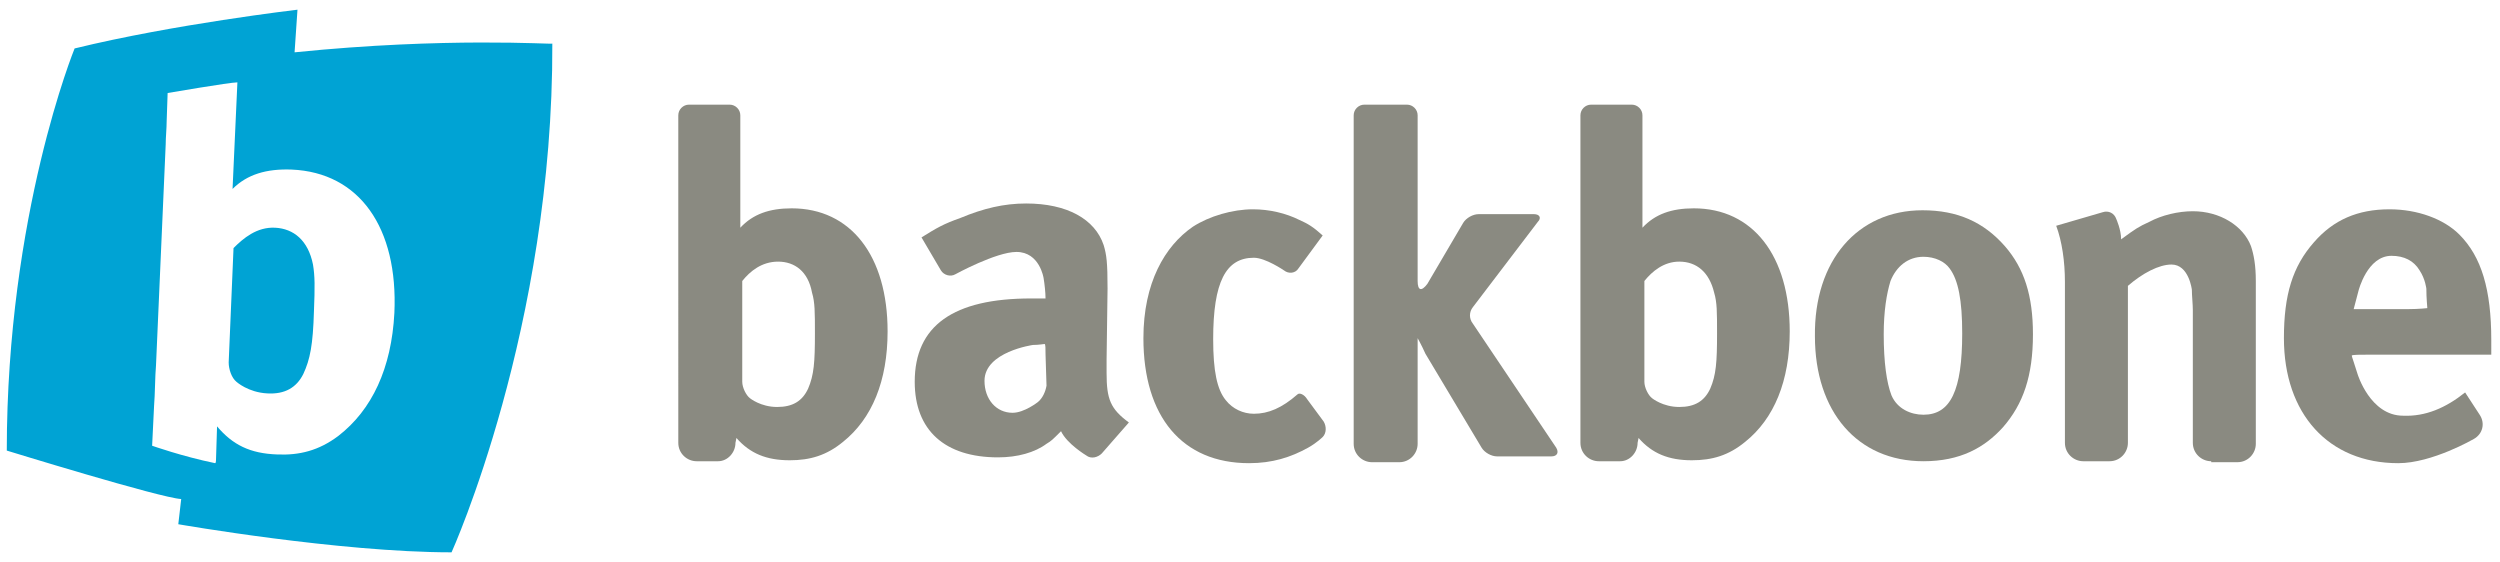
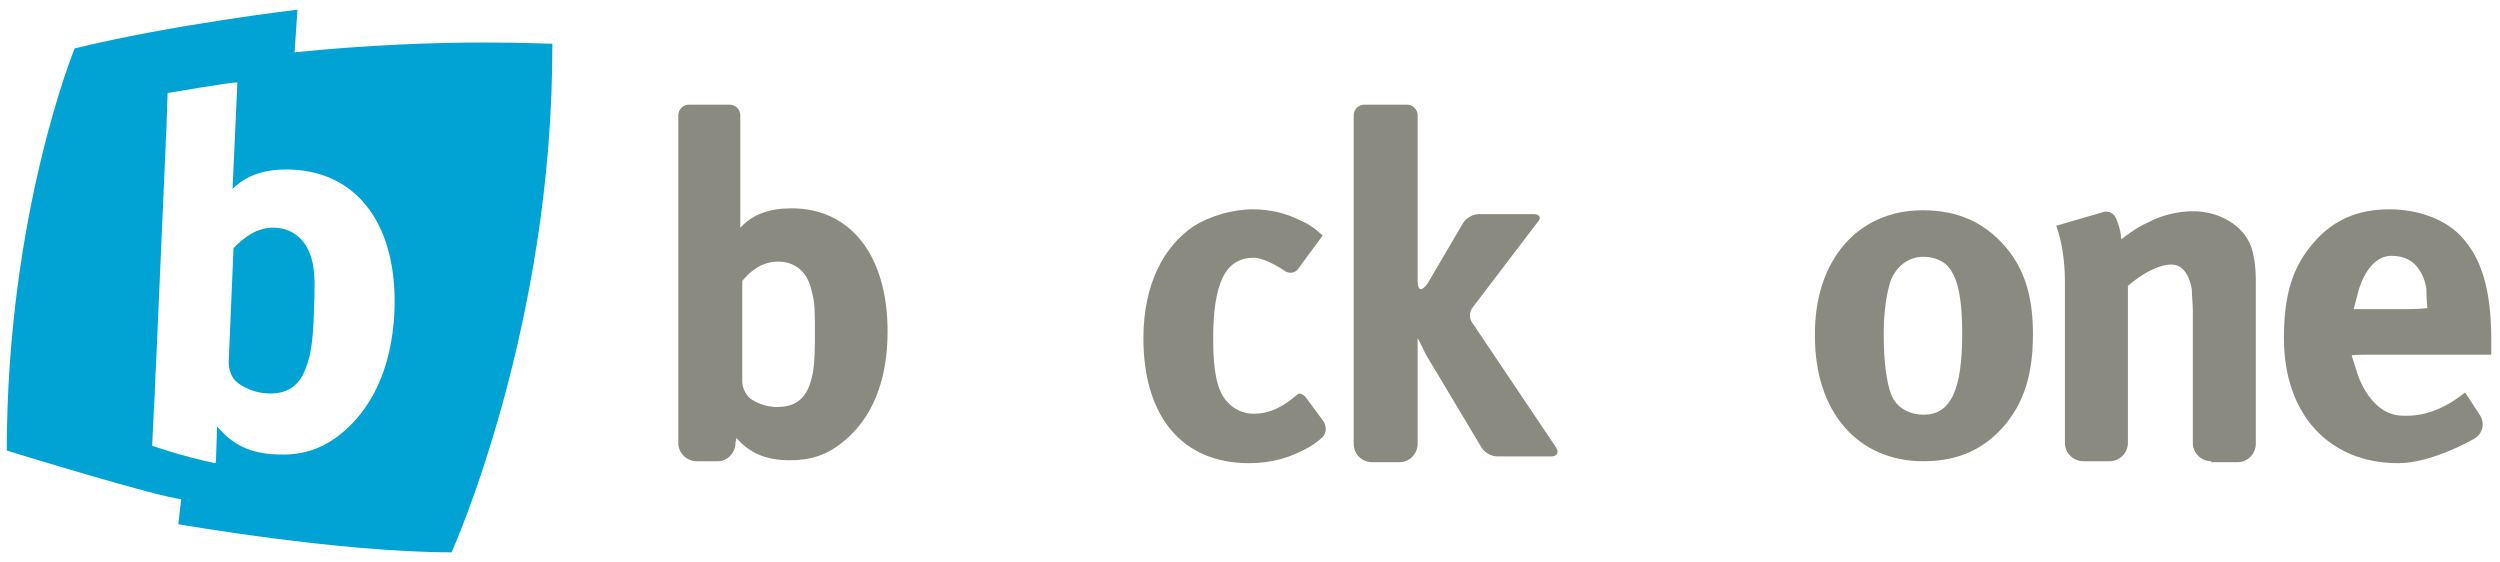
<svg xmlns="http://www.w3.org/2000/svg" version="1.1" id="Layer_1" x="0px" y="0px" viewBox="0 0 258 58" style="enable-background:new 0 0 258 58;" xml:space="preserve">
  <g>
    <g>
      <g>
        <path style="fill:#00A3D4;" d="M28.4,23.5c-1.9-0.1-3.3,1.1-4.3,2.1l-0.5,11.8c0,0.7,0.3,1.6,0.8,2c0,0,1.2,1.1,3.2,1.2     c1.8,0.1,3-0.6,3.7-2c0.7-1.5,1-3,1.1-6.5c0.1-2.5,0.1-3.6-0.1-4.8C31.8,24.8,30.3,23.6,28.4,23.5z M30.4,5.4L30.7,1     c0,0-12.8,1.5-23,4c0,0-7,17.1-7,41.5c0,0,15.9,4.9,18,5l-0.3,2.6c0,0,16.6,2.9,28.2,2.9c0,0,10.5-23.2,10.4-52.5     C57,4.6,46.1,3.8,30.4,5.4z M40.7,32.3c-0.3,5.7-2.3,10-5.8,12.7c-2,1.5-4,2-6.3,1.9c-2.8-0.1-4.6-1-6.2-2.9l-0.1,3.2     c0,0.2,0,0.6-0.1,0.6c-3.4-0.7-6.5-1.8-6.5-1.8l0.2-4.1c0.1-1.2,0.1-3.1,0.2-4.2l1-22.8c0-0.7,0.1-1.7,0.1-2.4l0.1-2.9     c0,0,6.4-1.1,7.2-1.1l-0.5,11c1.5-1.5,3.5-2.1,6.1-2C37.1,17.8,41.1,23.5,40.7,32.3z" />
      </g>
    </g>
    <path style="fill:#8A8A81;" d="M75.9,45.7c0,1-0.8,1.9-1.8,1.9h-2.2c-1,0-1.9-0.8-1.9-1.9v-2.1c0-1,0-2.7,0-3.7V19.8   c0-0.6,0-1.5,0-2.1v-5.8c0-0.6,0.5-1.1,1.1-1.1h4.2c0.6,0,1.1,0.5,1.1,1.1v11.6c1.3-1.4,3-2,5.3-2c6.1,0,9.9,4.9,9.9,12.7   c0,5.1-1.6,9-4.6,11.4c-1.7,1.4-3.4,1.9-5.5,1.9c-2.4,0-4.1-0.7-5.5-2.3L75.9,45.7z M76.6,29v10.4c0,0.6,0.4,1.4,0.8,1.7   c0,0,1.1,0.9,2.8,0.9c1.6,0,2.6-0.6,3.2-1.9c0.6-1.4,0.7-2.7,0.7-5.7c0-2.2,0-3.2-0.3-4.2C83.4,28,82,27,80.3,27   C78.6,27,77.4,28,76.6,29z" />
-     <path style="fill:#8A8A81;" d="M169,45.7c0,1-0.8,1.9-1.8,1.9H165c-1,0-1.9-0.8-1.9-1.9v-2.1c0-1,0-2.7,0-3.7V19.8   c0-0.6,0-1.5,0-2.1v-5.8c0-0.6,0.5-1.1,1.1-1.1h4.2c0.6,0,1.1,0.5,1.1,1.1v11.6c1.3-1.4,3-2,5.3-2c6.1,0,9.9,4.9,9.9,12.7   c0,5.1-1.6,9-4.6,11.4c-1.7,1.4-3.4,1.9-5.5,1.9c-2.4,0-4.1-0.7-5.5-2.3L169,45.7z M169.7,29v10.4c0,0.6,0.4,1.4,0.8,1.7   c0,0,1.1,0.9,2.8,0.9c1.6,0,2.6-0.6,3.2-1.9c0.6-1.4,0.7-2.7,0.7-5.7c0-2.2,0-3.2-0.3-4.2c-0.5-2.1-1.8-3.2-3.6-3.2   C171.7,27,170.5,28,169.7,29z" />
-     <path style="fill:#8A8A81;" d="M95.1,24.5c1.6-1,2.3-1.4,4-2c2.4-1,4.5-1.5,6.8-1.5c4.2,0,7.1,1.6,8,4.3c0.3,1,0.4,1.8,0.4,4.5   l-0.1,7.3c0,0.6,0,1.2,0,1.3c0,0,0,0,0,0.1c0,2.7,0.4,3.7,2.3,5.1l-2.8,3.2c-0.4,0.4-1.1,0.6-1.6,0.2c0,0-2-1.2-2.6-2.5   c-0.9,0.9-1,1-1.5,1.3c-1.2,0.9-3,1.4-5,1.4c-5.5,0-8.6-2.8-8.6-7.8c0-5.8,4-8.6,12-8.6c0.5,0,0.8,0,1.5,0c0-0.6-0.1-1.5-0.2-2.1   c0,0-0.4-2.7-2.8-2.7c-2.1,0-6.3,2.3-6.3,2.3c-0.5,0.3-1.2,0.1-1.5-0.4L95.1,24.5z M107.9,36.6c0-0.6,0-1.1-0.1-1.1   c-0.1,0-0.6,0.1-1.2,0.1c0,0-5,0.7-5,3.7c0,1.9,1.2,3.3,2.9,3.3c1.2,0,2.6-1.1,2.6-1.1c0.5-0.4,0.8-1.1,0.9-1.7L107.9,36.6z" />
    <path style="fill:#8A8A81;" d="M136.5,24.3l-2.5,3.4c-0.3,0.5-1,0.6-1.5,0.2c0,0-1.9-1.3-3.1-1.3c-2.9,0-4.2,2.5-4.2,8.4   c0,3.3,0.4,5.2,1.3,6.3c0.7,0.9,1.8,1.4,2.9,1.4c1.5,0,2.9-0.6,4.5-2c0.2-0.2,0.7,0,1,0.5l1.7,2.3c0.3,0.5,0.3,1.2-0.1,1.6   c0,0-0.6,0.6-1.5,1.1c-1.8,1-3.7,1.6-6.1,1.6c-6.9,0-10.9-4.8-10.9-12.9c0-5.7,2.2-9.5,5.1-11.5c1.7-1.1,4.1-1.8,6.2-1.8   c1.7,0,3.4,0.4,4.8,1.1C135,23.1,135.5,23.4,136.5,24.3z" />
    <path style="fill:#8A8A81;" d="M146.3,34.9c0,0,0,0.8,0,1.8v9.1c0,1-0.8,1.9-1.9,1.9h-2.8c-1,0-1.9-0.8-1.9-1.9V11.9   c0-0.6,0.5-1.1,1.1-1.1l4.4,0c0.6,0,1.1,0.5,1.1,1.1V29c0,1,0.4,1.1,1,0.3L151,23c0.3-0.5,1-0.9,1.6-0.9h5.7c0.6,0,0.8,0.4,0.4,0.8   l-6.7,8.8c-0.4,0.5-0.4,1.2,0,1.7l8.6,12.8c0.3,0.5,0.1,0.9-0.5,0.9h-5.6c-0.6,0-1.3-0.4-1.6-0.9l-5.8-9.7   C146.7,35.6,146.3,34.9,146.3,34.9z" />
    <path style="fill:#8A8A81;" d="M198.4,21.7c3.6,0,6.3,1.2,8.5,3.7c2,2.3,2.9,5.1,2.9,9.1c0,4.3-1,7.2-3.1,9.6   c-1.9,2.1-4.4,3.5-8.2,3.5c-6.8,0-11.2-5.1-11.2-12.9C187.2,26.9,191.7,21.7,198.4,21.7z M198.5,26.5c-1.6,0-2.8,1-3.4,2.5   c-0.4,1.3-0.7,3.1-0.7,5.5c0,2.9,0.3,5,0.8,6.3c0.6,1.4,2,2,3.3,2c2.8,0,4-2.5,4-8.4c0-3.4-0.4-5.5-1.3-6.7   C200.7,27,199.7,26.5,198.5,26.5z" />
    <path style="fill:#8A8A81;" d="M228.2,47.6c-1,0-1.9-0.8-1.9-1.9V32c0-0.6-0.1-1.5-0.1-2.1c0,0-0.3-2.6-2.1-2.6   c-1.3,0-3,0.9-4.5,2.2v16.2c0,1-0.8,1.9-1.9,1.9H215c-1,0-1.9-0.8-1.9-1.9V29.1c0-2.1-0.3-4.2-0.9-5.8l4.8-1.4   c0.6-0.2,1.2,0.1,1.4,0.7c0,0,0.5,1.1,0.5,2.1c1.5-1.1,1.8-1.3,2.9-1.8c1.3-0.7,3-1.1,4.5-1.1c2.8,0,5.2,1.5,6,3.6   c0.3,0.9,0.5,2,0.5,3.6v16.8c0,1-0.8,1.9-1.9,1.9H228.2z" />
    <g>
      <path style="fill:#8A8A81;" d="M254.4,40.5l1.5,2.3c0.6,0.9,0.3,2-0.6,2.5c0,0-4.3,2.5-7.8,2.5c-7.2,0-11.8-5.1-11.8-12.9    c0-4.5,0.9-7.4,3.1-9.9c2-2.3,4.5-3.4,7.8-3.4c2.9,0,5.6,1,7.2,2.6c2.3,2.3,3.3,5.7,3.3,10.9c0,0.5,0,0.7,0,1.5h-12.5    c-1,0-1.9,0-1.9,0.1c0,0.1,0.3,0.9,0.6,1.9c0,0,1.3,4.3,4.7,4.3C250.3,43,252.4,42.1,254.4,40.5z M242.9,31.9c0,0,0.8,0,1.9,0h3.8    c1,0,1.9-0.1,1.9-0.1c0-0.1-0.1-1-0.1-2c0,0-0.1-1-0.7-1.9c-0.6-1-1.6-1.5-2.9-1.5c-2.5,0-3.4,3.6-3.4,3.6    C243.1,31.1,242.9,31.9,242.9,31.9z" />
    </g>
  </g>
</svg>